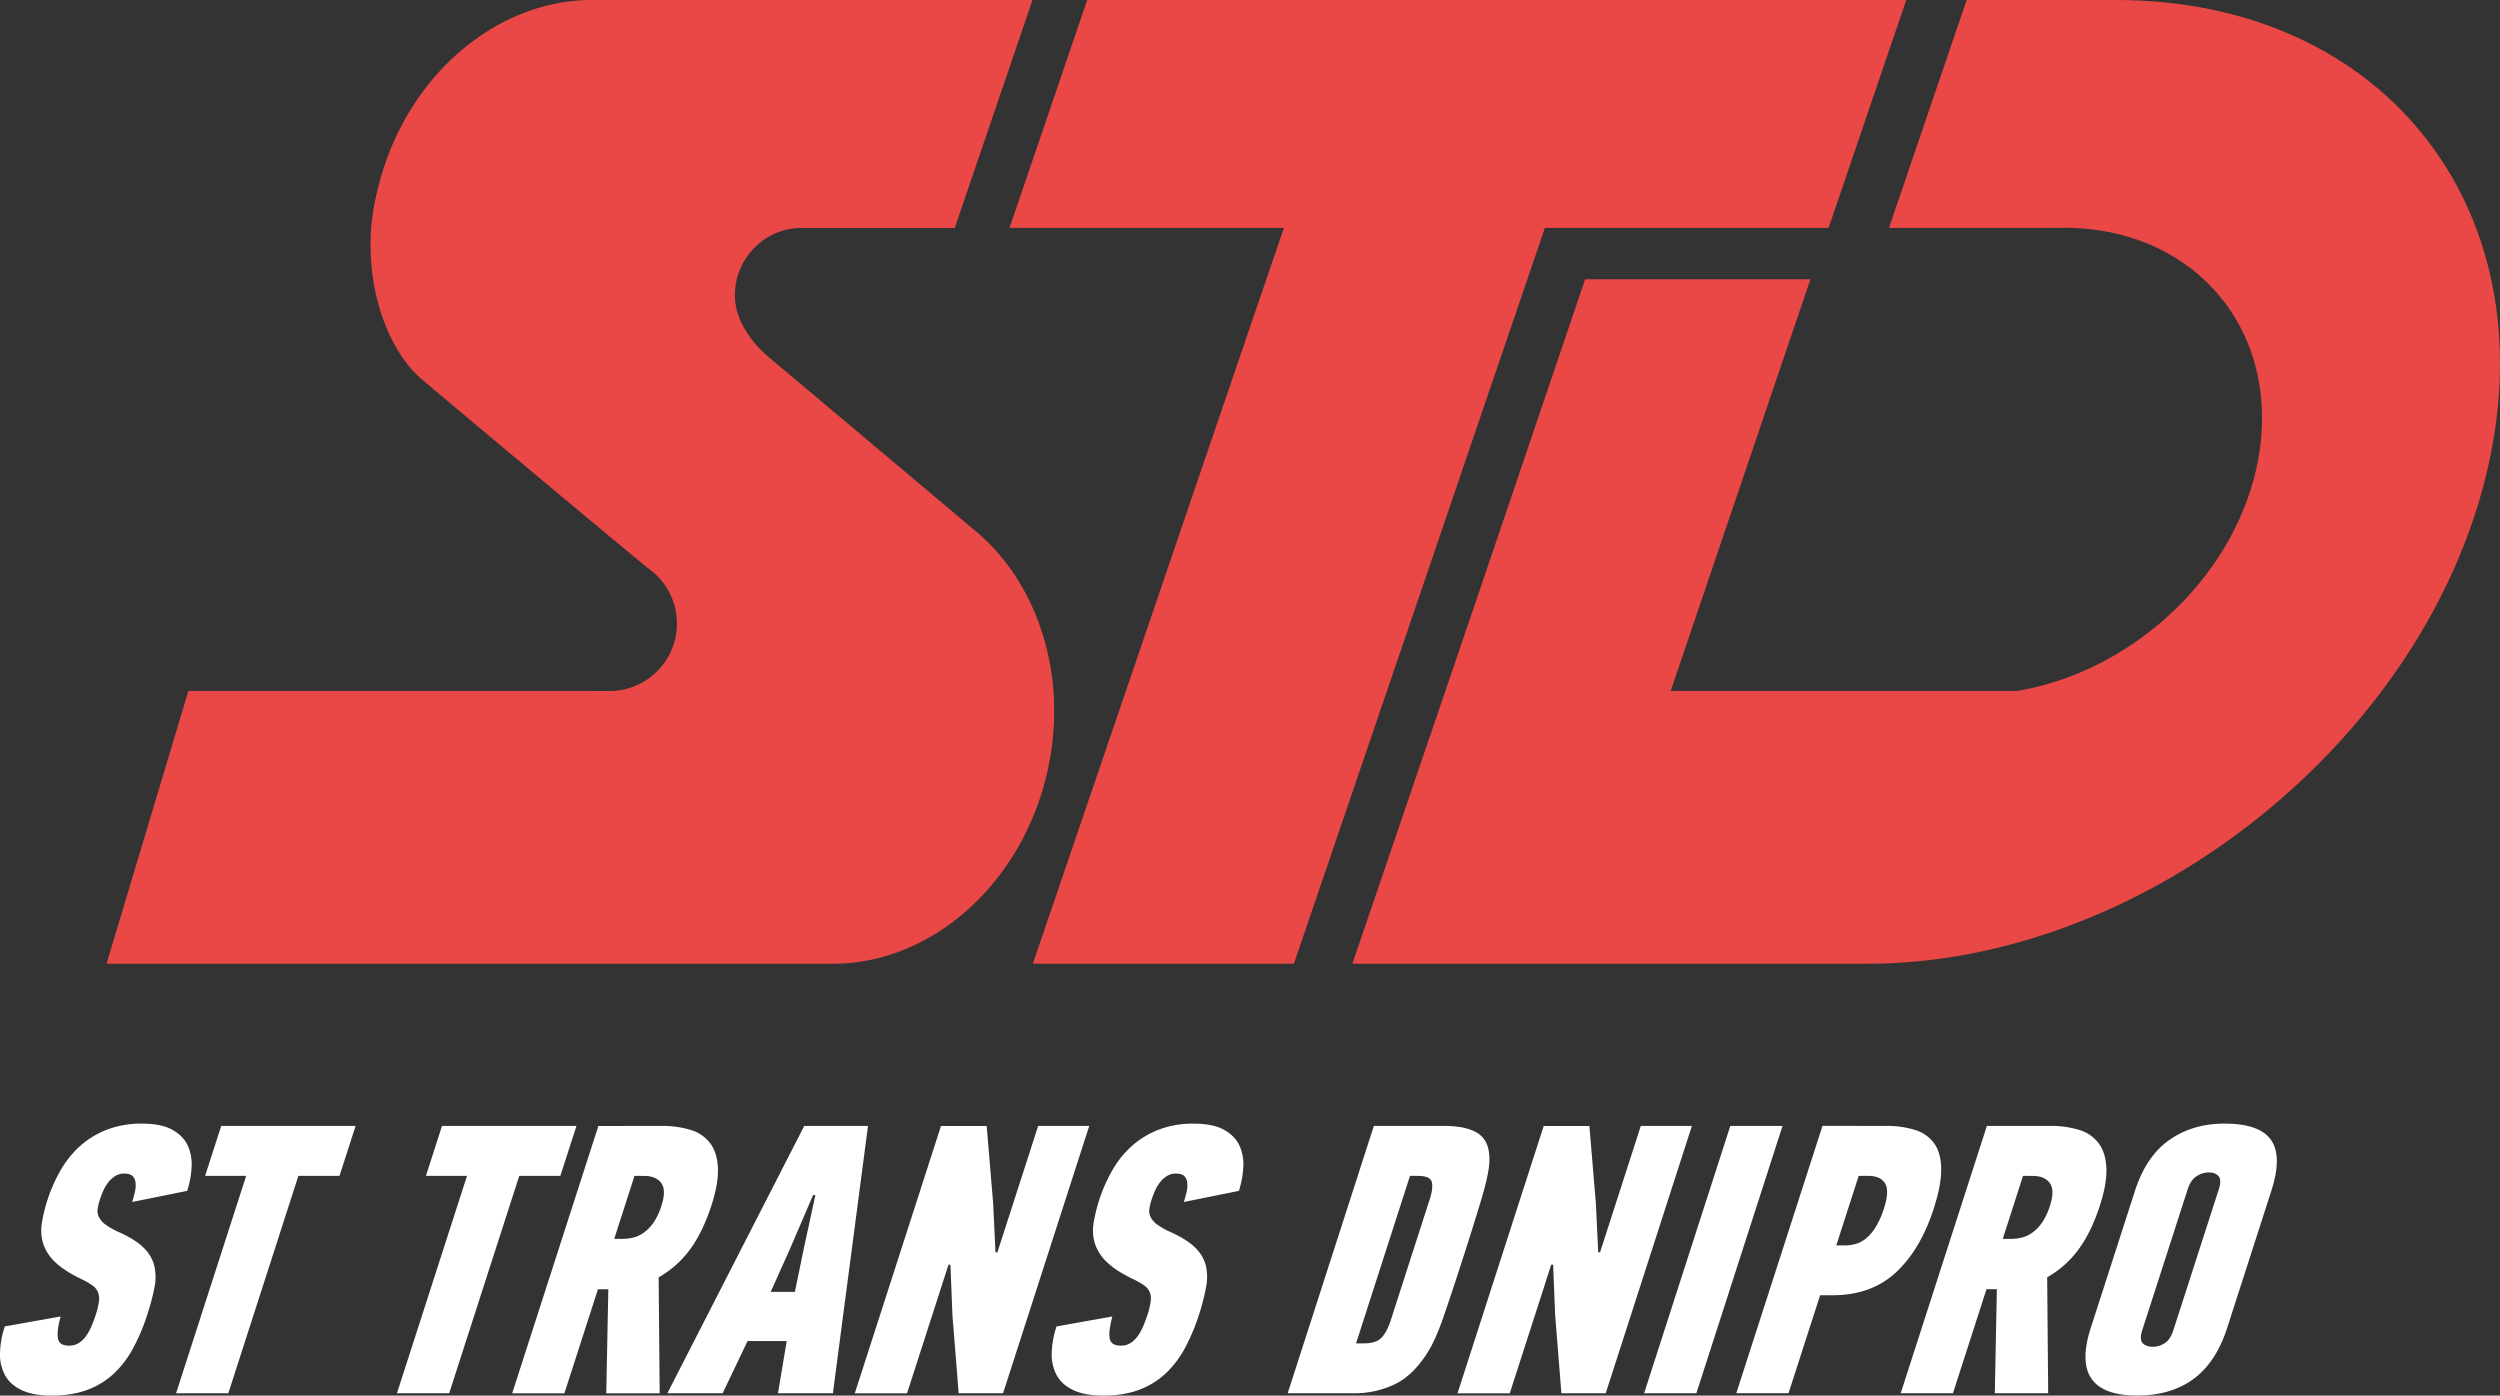
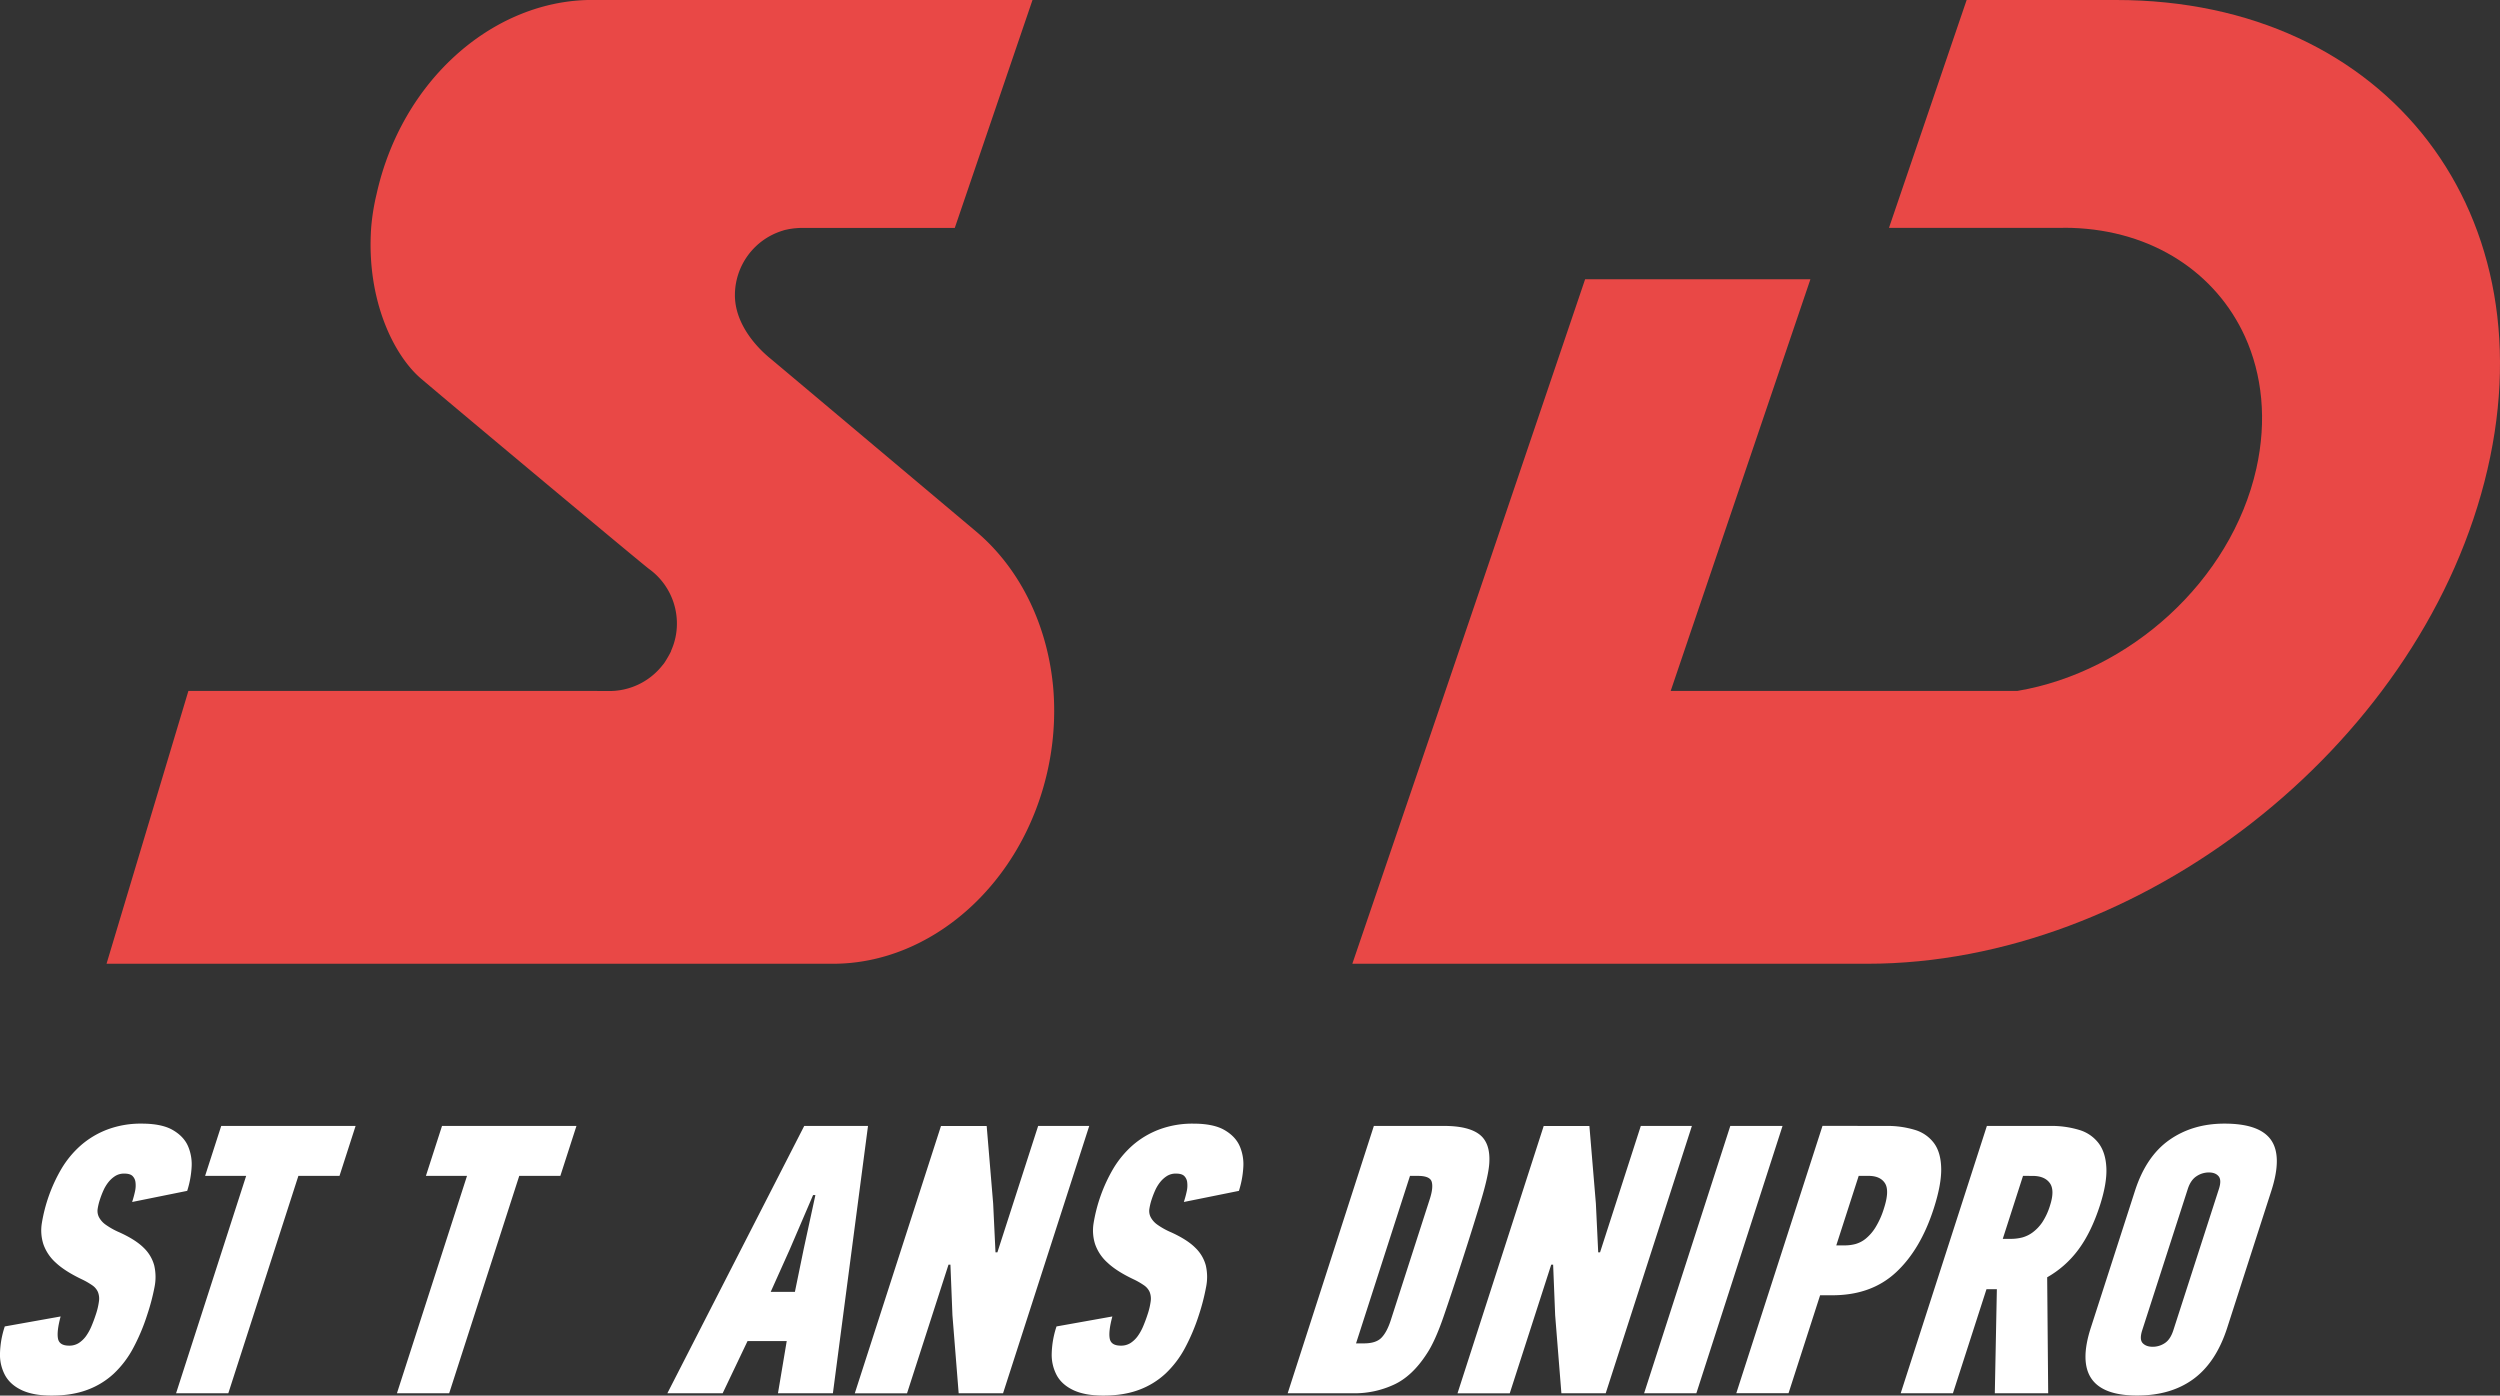
<svg xmlns="http://www.w3.org/2000/svg" id="Слой_1" data-name="Слой 1" viewBox="0 0 1974.5 1102.23">
  <rect x="0" y="0" width="1974.5" height="1102.23" fill="#333333" stroke="none" />
  <defs>
    <style>.cls-1{fill:#e94846;}.cls-2{fill:#ffffff;}</style>
  </defs>
-   <polygon class="cls-1" points="1505.61 0 1492.76 37.55 1444.23 179.97 1220.14 179.97 1190.91 265.71 1095.44 545.68 1021.92 761.17 815.73 761.17 889.24 545.68 984.72 265.71 1014.04 179.97 797.31 179.97 858.69 0 1505.61 0" />
  <path class="cls-1" d="M1962.19,380.59C1908,590.77,1689.74,761.17,1474.87,761.17h-406.8l73.51-215.49,30.47-89.54,79.87-235.56h177.94l-110.34,325.1h273.86c88.66-15,168.73-86.89,188.65-175.46,8.6-38.35,4.7-74.31-9-104.51-22.76-49.86-72.45-83.7-136.93-85.73-3.1-.09-6.2-.09-9.39,0h-134.8L1547,18.33,1553.26,0h118C1886.19,0,2016.48,170.41,1962.19,380.59Z" />
  <path class="cls-1" d="M827.33,608.92c-20.1,89.81-92.2,152.25-169.25,152.25H84.14L148.8,545.68H463.31s15.68.09,18,.09a53.22,53.22,0,0,0,41-19.22c.17-.26.44-.53.62-.8a19.58,19.58,0,0,0,2.57-3.45,84.85,84.85,0,0,0,4.25-7.44,5.48,5.48,0,0,0,.35-1.06,51.75,51.75,0,0,0,4.52-21.26,53.15,53.15,0,0,0-22.06-43.22c-5-3.63-149.13-124-180-150.26-21.15-18-43.36-61.62-39.42-119.08a173.17,173.17,0,0,1,4.25-26.58C317.17,64.21,387.94,1.86,464.28,0H815.47L754.09,180H633.92a54.74,54.74,0,0,0-5.49.26h-.17c-1.16.09-2.4.27-3.55.44s-2.21.36-3.27.62a18.05,18.05,0,0,0-3.1.8,53.31,53.31,0,0,0-37.91,51c0,21.17,14.92,39.46,28.42,50.39.62.44,163.3,137.29,163.3,137.29l.09.09c34.19,29.4,55.89,74.57,59.79,124.79A217.28,217.28,0,0,1,827.33,608.92Z" />
  <path class="cls-2" d="M116.34,1038.21a155.94,155.94,0,0,1-11.09,26.41A78.2,78.2,0,0,1,90,1084.78a62.4,62.4,0,0,1-21,12.9q-12.09,4.54-28.16,4.55-14.56,0-23.65-4.28T4,1086.17A34.32,34.32,0,0,1,0,1068.76a72.86,72.86,0,0,1,3.78-21.14l44.11-7.88q-3.12,11.54-2.12,17.29c.65,3.85,3.58,5.76,8.79,5.76a13.81,13.81,0,0,0,7.73-2.11,22,22,0,0,0,5.66-5.45,40.29,40.29,0,0,0,4.33-7.88q1.92-4.55,3.38-9.08a54.74,54.74,0,0,0,2.51-10.61,14.37,14.37,0,0,0-.84-7.26,12.64,12.64,0,0,0-4.51-5.3,58.62,58.62,0,0,0-8.19-4.7Q51.22,1004,44,997.22a35.13,35.13,0,0,1-9.73-14.53A35.64,35.64,0,0,1,33,966.34a124.83,124.83,0,0,1,15.39-43A77.11,77.11,0,0,1,64.08,904.4a69.1,69.1,0,0,1,21-12.41,74.8,74.8,0,0,1,26.8-4.55q15.77,0,24.48,5t12.12,12.75a36.25,36.25,0,0,1,2.82,17.14,75.1,75.1,0,0,1-3.45,18.21l-43.49,8.79a82.79,82.79,0,0,0,2.29-8.49,20.7,20.7,0,0,0,.35-7.13,8.22,8.22,0,0,0-2.43-5q-2-1.82-6.46-1.81a13,13,0,0,0-7.24,2,22.08,22.08,0,0,0-5.31,4.86,30.61,30.61,0,0,0-3.9,6.51,69.43,69.43,0,0,0-2.7,7,45,45,0,0,0-1.84,7.58,10.82,10.82,0,0,0,1,6.37,16.94,16.94,0,0,0,5.18,5.92,58.44,58.44,0,0,0,11.13,6.22q12.65,5.76,19.05,12.13a30.13,30.13,0,0,1,8.33,14,40.06,40.06,0,0,1,.21,17.14A169.48,169.48,0,0,1,116.34,1038.21Z" />
  <path class="cls-2" d="M235.67,928.7l-55.35,171.71H139.06L194.42,928.7H162l12.72-39.44H280.85L268.14,928.7Z" />
  <path class="cls-2" d="M410.11,928.7l-55.35,171.71H313.5L368.85,928.7H336.39l12.72-39.44H455.29L442.57,928.7Z" />
-   <path class="cls-2" d="M522.63,889.26a75.37,75.37,0,0,1,22.94,3.18A29.85,29.85,0,0,1,561,903.07q5.49,7.42,6,19.41c.36,8-1.32,17.74-5,29.28Q555,973.3,544.84,987a79.11,79.11,0,0,1-24.64,21.85l.8,91.61H478.83l1.63-82.21h-8.19l-26.51,82.21H404.51l68.07-211.15ZM501.12,928.7l-16,49.75h6.36a36.51,36.51,0,0,0,8.84-1.05,24.46,24.46,0,0,0,8.46-4.1,32.82,32.82,0,0,0,7.59-8,51.31,51.31,0,0,0,6.08-13.2q3.92-12.12-.2-17.74c-2.73-3.75-7.25-5.62-13.51-5.62Z" />
  <path class="cls-2" d="M621.36,1059.15H590.42l-19.67,41.26H527.07L635.18,889.26h50.37l-27.73,211.15H614.44Zm2.45-72.5-15.11,33.67h19.12l6.91-33.67L644,943.87h-1.83Z" />
  <path class="cls-2" d="M787.75,989.07l32.18-99.81h40.35l-68.07,211.15H757.16l-4.92-61.58-1.59-40h-1.52l-32.76,101.63H675.11l68.08-211.15h36.09l5.12,61.28,1.84,38.53Z" />
  <path class="cls-2" d="M947,1038.21a156.76,156.76,0,0,1-11.09,26.41,78.42,78.42,0,0,1-15.3,20.16,62.5,62.5,0,0,1-21,12.9q-12.09,4.54-28.17,4.55-14.55,0-23.65-4.28t-13.19-11.78a34.42,34.42,0,0,1-3.95-17.41,73.23,73.23,0,0,1,3.79-21.14l44.11-7.88q-3.12,11.54-2.12,17.29c.65,3.85,3.58,5.76,8.78,5.76a13.84,13.84,0,0,0,7.74-2.11,21.78,21.78,0,0,0,5.65-5.45,39.78,39.78,0,0,0,4.34-7.88q1.92-4.55,3.38-9.08a55.49,55.49,0,0,0,2.51-10.61,14.48,14.48,0,0,0-.84-7.26,12.72,12.72,0,0,0-4.51-5.3,58.62,58.62,0,0,0-8.19-4.7q-13.44-6.36-20.63-13.18a35,35,0,0,1-9.73-14.53,35.5,35.5,0,0,1-1.25-16.35,125.06,125.06,0,0,1,15.38-43,77.55,77.55,0,0,1,15.66-18.93,69.27,69.27,0,0,1,21-12.41,74.79,74.79,0,0,1,26.79-4.55q15.78,0,24.49,5t12.11,12.75a36,36,0,0,1,2.82,17.14,74.61,74.61,0,0,1-3.44,18.21L935,949.33a82.79,82.79,0,0,0,2.29-8.49,20.7,20.7,0,0,0,.35-7.13,8.22,8.22,0,0,0-2.43-5c-1.31-1.21-3.46-1.81-6.47-1.81a13,13,0,0,0-7.23,2,22.08,22.08,0,0,0-5.31,4.86,30.61,30.61,0,0,0-3.9,6.51,69.43,69.43,0,0,0-2.7,7,45,45,0,0,0-1.84,7.58,10.82,10.82,0,0,0,1,6.37,16.94,16.94,0,0,0,5.18,5.92A58.12,58.12,0,0,0,925,973.3q12.63,5.76,19,12.13a30.16,30.16,0,0,1,8.34,14,40.06,40.06,0,0,1,.21,17.14A169.48,169.48,0,0,1,947,1038.21Z" />
  <path class="cls-2" d="M1140.58,889.26q18.83,0,27.63,6.53t8.08,22q-.4,9.72-6.54,30.19t-14.57,46.56q-8.4,26.1-15.11,45.52t-13.19,29.11q-11.54,17.91-26.28,24.57a73.67,73.67,0,0,1-30.81,6.68H1017l68.07-211.15ZM1129.25,947c1.9-5.89,2.42-10.42,1.53-13.56s-4.51-4.73-10.89-4.73h-6.28L1071,1061h6.28q9.59,0,13.89-4.57c2.88-3,5.3-7.63,7.26-13.71Z" />
  <path class="cls-2" d="M1263.73,989.07l32.18-99.81h40.35l-68.07,211.15h-35l-4.92-61.58-1.6-40h-1.51l-32.76,101.63h-41.26l68.07-211.15h36.1l5.12,61.28,1.84,38.53Z" />
  <path class="cls-2" d="M1298.52,1100.41l68.07-211.15h41.26l-68.07,211.15Z" />
  <path class="cls-2" d="M1489.46,889.26a75,75,0,0,1,23.09,3.18,29,29,0,0,1,15.08,10.63q5.34,7.42,5.53,20t-5.88,31.4Q1516.81,987,1497.35,1005t-50.12,18h-9.7l-24.94,77.36h-41.26l68.08-211.15ZM1468,928.7l-17.71,54.91h7a32.93,32.93,0,0,0,8.08-1.06,22.48,22.48,0,0,0,8.2-4.27,35.71,35.71,0,0,0,7.75-9,64.65,64.65,0,0,0,6.64-14.95q4.53-14,.78-19.83t-13.14-5.8Z" />
  <path class="cls-2" d="M1619.3,889.26a75.41,75.41,0,0,1,22.94,3.18,29.78,29.78,0,0,1,15.37,10.63q5.49,7.42,6,19.41c.36,8-1.32,17.74-5,29.28q-6.94,21.54-17.11,35.19a79,79,0,0,1-24.64,21.85l.8,91.61H1575.5l1.62-82.21h-8.19l-26.5,82.21h-41.26l68.07-211.15Zm-21.52,39.44-16,49.75h6.37a36.62,36.62,0,0,0,8.84-1.05,24.63,24.63,0,0,0,8.46-4.1,32.79,32.79,0,0,0,7.58-8,51.31,51.31,0,0,0,6.08-13.2q3.92-12.12-.2-17.74t-13.5-5.62Z" />
  <path class="cls-2" d="M1759,1048.84q-8.82,27.29-26.67,40.34t-44.55,13q-53.68,0-36.49-53.39l34.92-108.3q8.8-27.31,27.22-40.21T1757,887.44q27.6,0,36.65,12.89t.25,40.21ZM1752.51,939c1.49-4.65,1.42-8-.26-10s-4.23-3-7.67-3a17.57,17.57,0,0,0-9.78,3q-4.6,3-6.87,10l-36,111.63q-2.34,7.29.37,10.17c1.81,1.93,4.43,2.88,7.87,2.88a17.08,17.08,0,0,0,9.57-2.88q4.43-2.88,6.77-10.17Z" />
</svg>